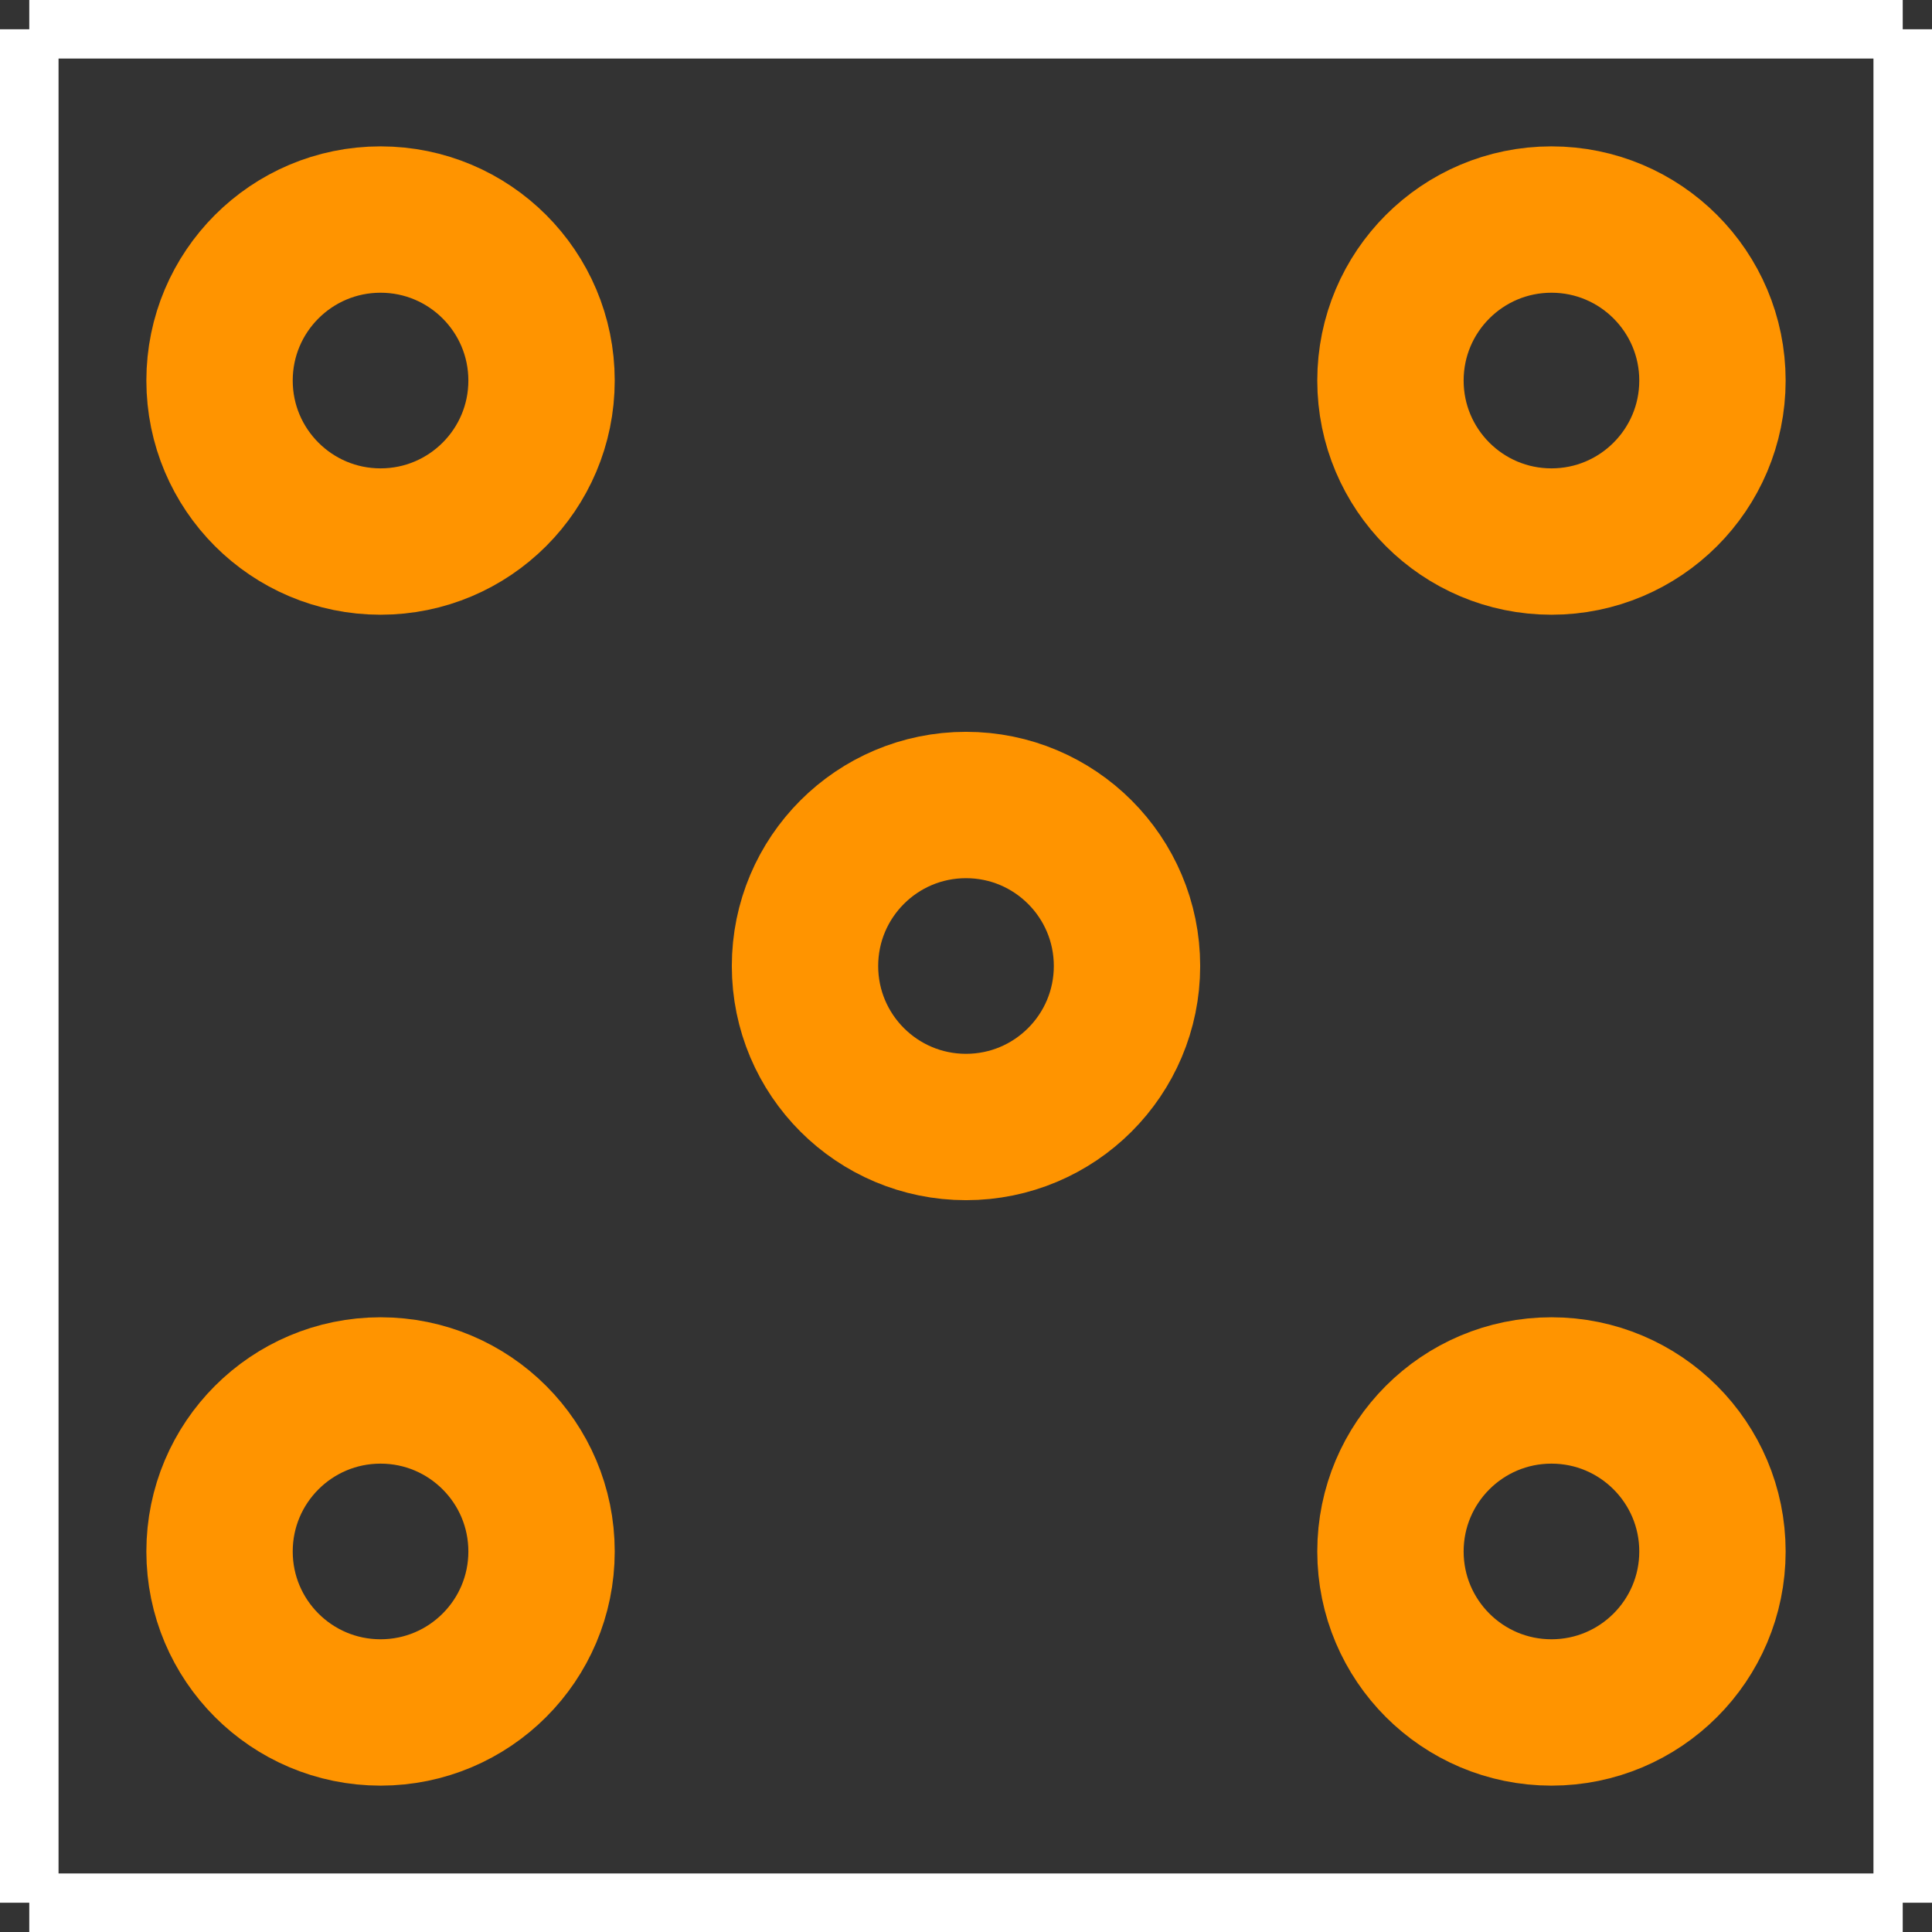
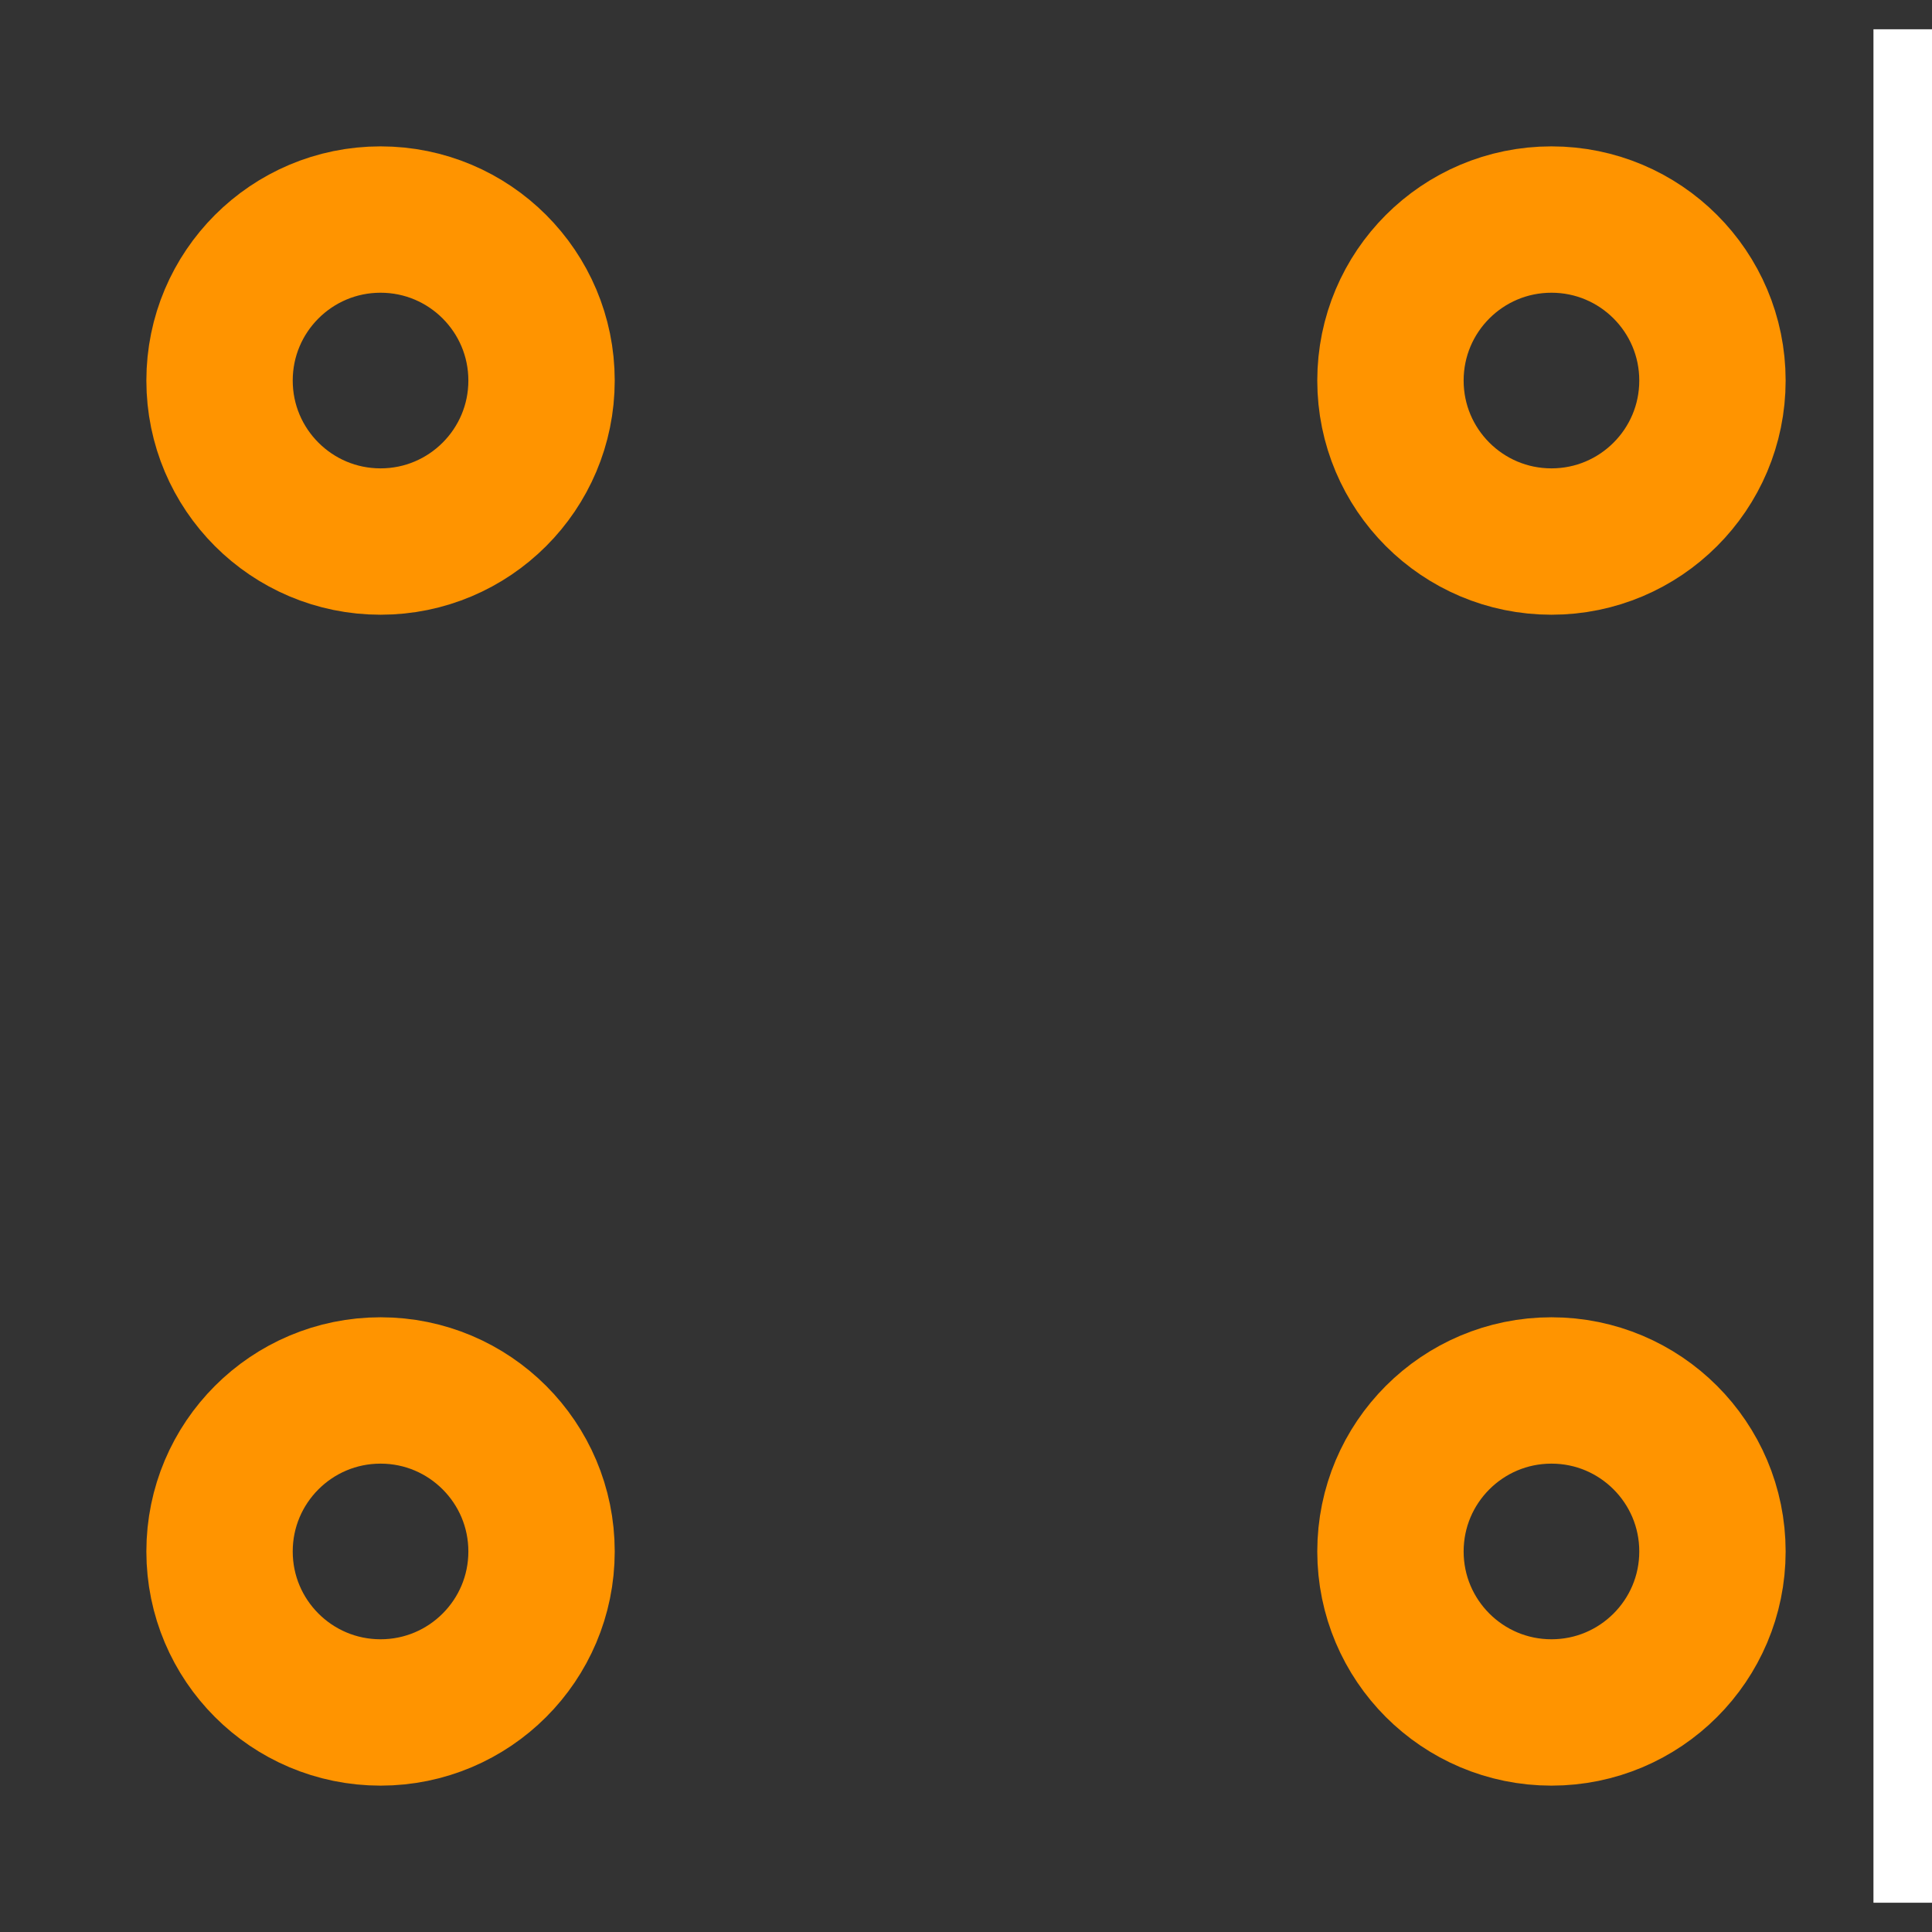
<svg xmlns="http://www.w3.org/2000/svg" version="1.2" baseProfile="tiny" x="0in" y="0in" width="0.33in" height="0.33in" viewBox="0 0 33000 33000">
  <rect x="0" y="0" width="33000" height="33000" fill="#333333" stroke="none" />
  <title>SMA_VERT.fp</title>
  <desc>Geda footprint file 'SMA_VERT.fp' converted by Fritzing</desc>
  <g id="copper0">
    <g id="copper1">
-       <circle fill="none" cx="16500" cy="16500" connectorname="1" stroke="#ff9400" r="2750" id="connector0pin" stroke-width="2500" />
      <circle fill="none" cx="6500" cy="26500" connectorname="2" stroke="#ff9400" r="2750" id="connector1pin" stroke-width="2500" />
      <circle fill="none" cx="6500" cy="6500" connectorname="3" stroke="#ff9400" r="2750" id="connector2pin" stroke-width="2500" />
      <circle fill="none" cx="26500" cy="26500" connectorname="4" stroke="#ff9400" r="2750" id="connector3pin" stroke-width="2500" />
      <circle fill="none" cx="26500" cy="6500" connectorname="5" stroke="#ff9400" r="2750" id="connector4pin" stroke-width="2500" />
    </g>
  </g>
  <g id="silkscreen">
-     <line fill="none" stroke="white" y1="500" x1="500" y2="500" stroke-width="1000" x2="32500" />
    <line fill="none" stroke="white" y1="500" x1="32500" y2="32500" stroke-width="1000" x2="32500" />
-     <line fill="none" stroke="white" y1="32500" x1="32500" y2="32500" stroke-width="1000" x2="500" />
-     <line fill="none" stroke="white" y1="32500" x1="500" y2="500" stroke-width="1000" x2="500" />
  </g>
</svg>